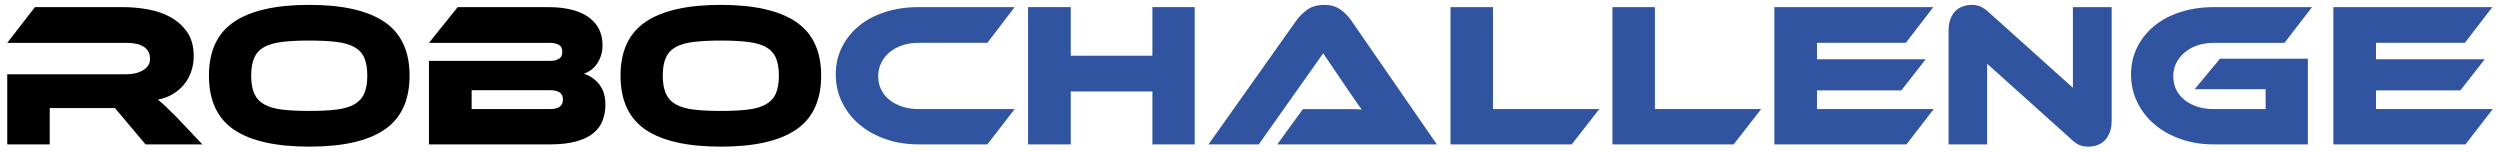
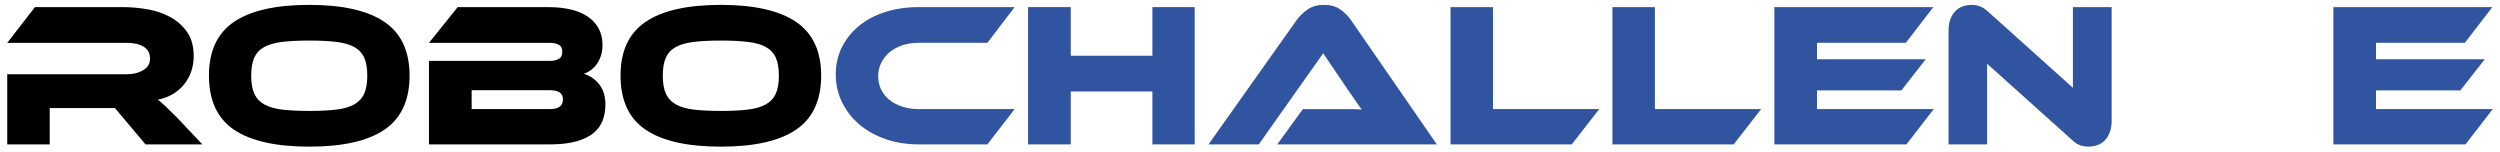
<svg xmlns="http://www.w3.org/2000/svg" id="Warstwa_1" data-name="Warstwa 1" viewBox="0 0 990 60">
  <defs>
    <style>
      .cls-1 {
        fill: #000;
      }

      .cls-1, .cls-2 {
        stroke-width: 0px;
      }

      .cls-2 {
        fill: #3054a0;
      }
    </style>
  </defs>
  <g>
    <path class="cls-1" d="M80.13,57.18h-22.5l-12.11-14.38h-25.83v14.38H2.87v-27.78h47.28c2.6,0,4.79-.54,6.58-1.63,1.79-1.08,2.68-2.57,2.68-4.47,0-2.11-.81-3.7-2.44-4.75-1.63-1.06-3.9-1.58-6.82-1.58H2.87L13.83,2.82h34.93c3.09,0,6.28.28,9.59.85,3.3.57,6.31,1.58,9.02,3.05,2.71,1.46,4.94,3.44,6.7,5.93,1.76,2.49,2.64,5.69,2.64,9.59,0,2.11-.32,4.12-.97,6.01-.65,1.9-1.58,3.6-2.8,5.12-1.22,1.52-2.71,2.8-4.47,3.86-1.76,1.06-3.75,1.8-5.97,2.23.92.7,1.95,1.6,3.09,2.68,1.14,1.08,2.65,2.57,4.55,4.47l9.99,10.56Z" />
    <path class="cls-1" d="M122.46,1.93c13.21,0,23.14,2.25,29.78,6.74,6.63,4.5,9.95,11.59,9.95,21.29s-3.3,16.87-9.91,21.37c-6.61,4.5-16.55,6.74-29.81,6.74s-23.28-2.25-29.86-6.74c-6.58-4.49-9.87-11.62-9.87-21.37s3.3-16.79,9.91-21.29c6.61-4.49,16.55-6.74,29.82-6.74ZM122.46,43.93c4.22,0,7.8-.18,10.72-.53,2.93-.35,5.29-1.04,7.11-2.07,1.81-1.03,3.13-2.45,3.94-4.27.81-1.81,1.22-4.18,1.22-7.11s-.41-5.29-1.22-7.11c-.81-1.81-2.13-3.22-3.94-4.22-1.82-1-4.18-1.68-7.11-2.03-2.92-.35-6.5-.53-10.72-.53s-7.8.18-10.72.53c-2.92.35-5.29,1.03-7.11,2.03-1.82,1-3.13,2.41-3.94,4.22-.81,1.82-1.22,4.18-1.22,7.11s.41,5.3,1.22,7.11c.81,1.82,2.12,3.24,3.94,4.27,1.81,1.03,4.18,1.72,7.11,2.07,2.93.35,6.5.53,10.72.53Z" />
    <path class="cls-1" d="M231.21,29.23c2.38.7,4.4,2.09,6.05,4.14,1.65,2.06,2.48,4.71,2.48,7.96,0,2.28-.35,4.38-1.06,6.3-.71,1.92-1.9,3.59-3.58,5-1.68,1.41-3.94,2.52-6.78,3.33-2.84.81-6.41,1.22-10.68,1.22h-47.77V24.11h48.09c1.25,0,2.34-.26,3.29-.77.95-.51,1.42-1.48,1.42-2.88s-.49-2.27-1.46-2.76c-.97-.49-2.06-.73-3.25-.73h-48.09l11.37-14.14h35.99c3.25,0,6.19.31,8.81.93,2.63.62,4.88,1.57,6.74,2.84,1.87,1.27,3.3,2.84,4.31,4.71,1,1.87,1.5,4.05,1.5,6.54,0,1.62-.22,3.06-.65,4.31-.43,1.25-.99,2.34-1.67,3.29-.68.95-1.46,1.73-2.36,2.36-.89.62-1.8,1.1-2.72,1.42ZM186.77,35.73v7.47h30.95c1.84,0,3.17-.32,3.98-.98.81-.65,1.22-1.6,1.22-2.84s-.41-2.1-1.22-2.72c-.81-.62-2.14-.94-3.98-.94h-30.95Z" />
    <path class="cls-1" d="M285.45,1.93c13.21,0,23.14,2.25,29.78,6.74,6.63,4.5,9.95,11.59,9.95,21.29s-3.3,16.87-9.91,21.37c-6.61,4.5-16.55,6.74-29.81,6.74s-23.28-2.25-29.86-6.74c-6.58-4.49-9.87-11.62-9.87-21.37s3.3-16.79,9.91-21.29c6.61-4.49,16.55-6.74,29.82-6.74ZM285.45,43.93c4.22,0,7.8-.18,10.72-.53,2.93-.35,5.29-1.04,7.11-2.07,1.81-1.03,3.13-2.45,3.94-4.27.81-1.81,1.22-4.18,1.22-7.11s-.41-5.29-1.22-7.11c-.81-1.81-2.13-3.22-3.94-4.22-1.82-1-4.18-1.68-7.11-2.03-2.92-.35-6.5-.53-10.72-.53s-7.8.18-10.72.53c-2.92.35-5.29,1.03-7.11,2.03-1.82,1-3.13,2.41-3.94,4.22-.81,1.82-1.22,4.18-1.22,7.11s.41,5.3,1.22,7.11c.81,1.82,2.12,3.24,3.94,4.27,1.81,1.03,4.18,1.72,7.11,2.07,2.93.35,6.5.53,10.72.53Z" />
  </g>
  <path class="cls-2" d="M401.8,43.2l-10.8,13.97h-27.3c-4.71,0-9.07-.7-13.08-2.11-4.01-1.41-7.46-3.34-10.36-5.81-2.9-2.46-5.17-5.39-6.82-8.77-1.65-3.38-2.48-7.05-2.48-11.01s.82-7.57,2.48-10.85c1.65-3.28,3.93-6.09,6.82-8.45,2.9-2.36,6.35-4.17,10.36-5.44,4.01-1.27,8.37-1.91,13.08-1.91h38.1l-10.8,14.14h-27.3c-2.28,0-4.39.32-6.34.97-1.95.65-3.63,1.56-5.04,2.72-1.41,1.17-2.52,2.56-3.33,4.18-.81,1.62-1.22,3.41-1.22,5.36s.39,3.72,1.18,5.32c.78,1.6,1.9,2.96,3.33,4.1,1.43,1.14,3.13,2.02,5.08,2.64,1.95.62,4.06.94,6.34.94h38.1Z" />
  <path class="cls-2" d="M473.09,57.18h-16.74v-20.96h-32.33v20.96h-16.9V2.82h16.9v19.25h32.33V2.82h16.74v54.35Z" />
  <path class="cls-2" d="M505.79,57.18l10.15-13.97h18.73c1.76,0,3.29.05,4.59.16-.76-.97-1.64-2.21-2.64-3.7-1-1.49-1.96-2.88-2.89-4.18l-9.75-14.38-25.51,36.07h-19.9l34.85-49.15c1.14-1.57,2.57-2.98,4.31-4.22,1.73-1.25,3.93-1.87,6.58-1.87s4.67.58,6.38,1.75c1.71,1.17,3.15,2.61,4.35,4.35l33.96,49.15h-63.21Z" />
  <path class="cls-2" d="M633.3,43.2l-10.89,13.97h-48.01V2.82h16.82v40.38h42.08Z" />
  <path class="cls-2" d="M697.42,43.2l-10.89,13.97h-48.01V2.82h16.82v40.38h42.08Z" />
  <path class="cls-2" d="M765.76,43.2l-10.8,13.97h-52.32V2.82h62.96l-10.89,14.14h-35.18v6.5h43.06l-9.67,12.35h-33.39v7.39h46.23Z" />
  <path class="cls-2" d="M826.95,58.07c-1.08,0-2.15-.18-3.21-.53-1.06-.36-2.23-1.15-3.53-2.4l-33.31-29.9v31.93h-15.27V12.09c0-1.79.26-3.33.77-4.63s1.19-2.36,2.03-3.17c.84-.81,1.81-1.41,2.93-1.79,1.11-.38,2.26-.57,3.45-.57,1.03,0,2.07.18,3.13.53,1.06.35,2.26,1.15,3.62,2.4l33.31,29.9V2.82h15.35v45.01c0,1.79-.26,3.33-.77,4.63-.51,1.3-1.19,2.37-2.03,3.21-.84.84-1.83,1.45-2.96,1.83-1.14.38-2.3.57-3.49.57Z" />
-   <path class="cls-2" d="M879.15,23.22h34.77v33.96h-37.29c-4.71,0-9.07-.7-13.08-2.11-4.01-1.41-7.46-3.34-10.36-5.81-2.9-2.46-5.17-5.39-6.82-8.77-1.65-3.38-2.48-7.05-2.48-11.01s.83-7.57,2.48-10.85c1.65-3.28,3.93-6.09,6.82-8.45,2.9-2.36,6.35-4.17,10.36-5.44,4.01-1.27,8.37-1.91,13.08-1.91h38.92l-10.89,14.14h-28.03c-2.27,0-4.39.32-6.34.97-1.95.65-3.64,1.57-5.08,2.76-1.43,1.19-2.56,2.59-3.37,4.18-.81,1.6-1.22,3.37-1.22,5.32s.39,3.72,1.18,5.32c.78,1.6,1.9,2.96,3.33,4.1,1.43,1.14,3.13,2.02,5.08,2.64,1.95.62,4.09.94,6.42.94h20.56v-7.88h-28.11l10.07-12.1Z" />
  <path class="cls-2" d="M987.13,43.2l-10.8,13.97h-52.32V2.82h62.96l-10.89,14.14h-35.18v6.5h43.06l-9.67,12.35h-33.39v7.39h46.23Z" />
</svg>